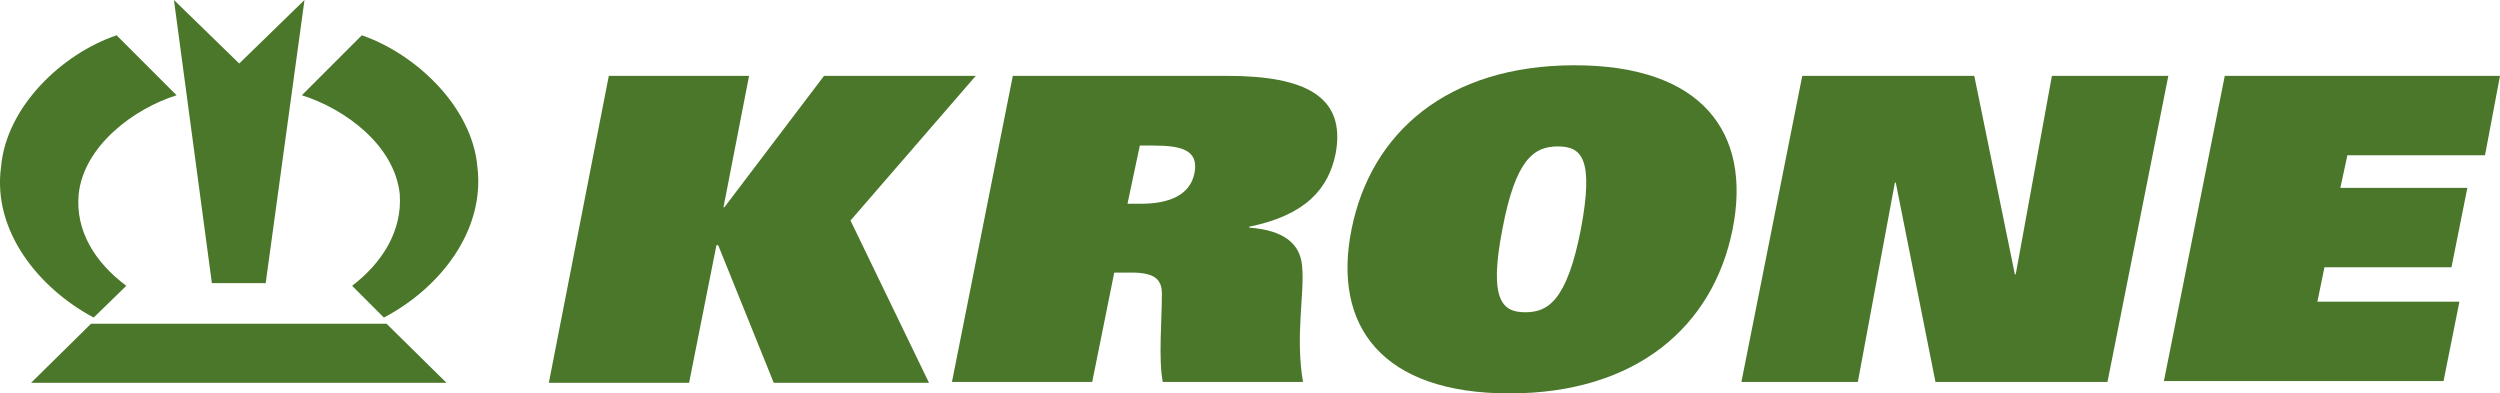
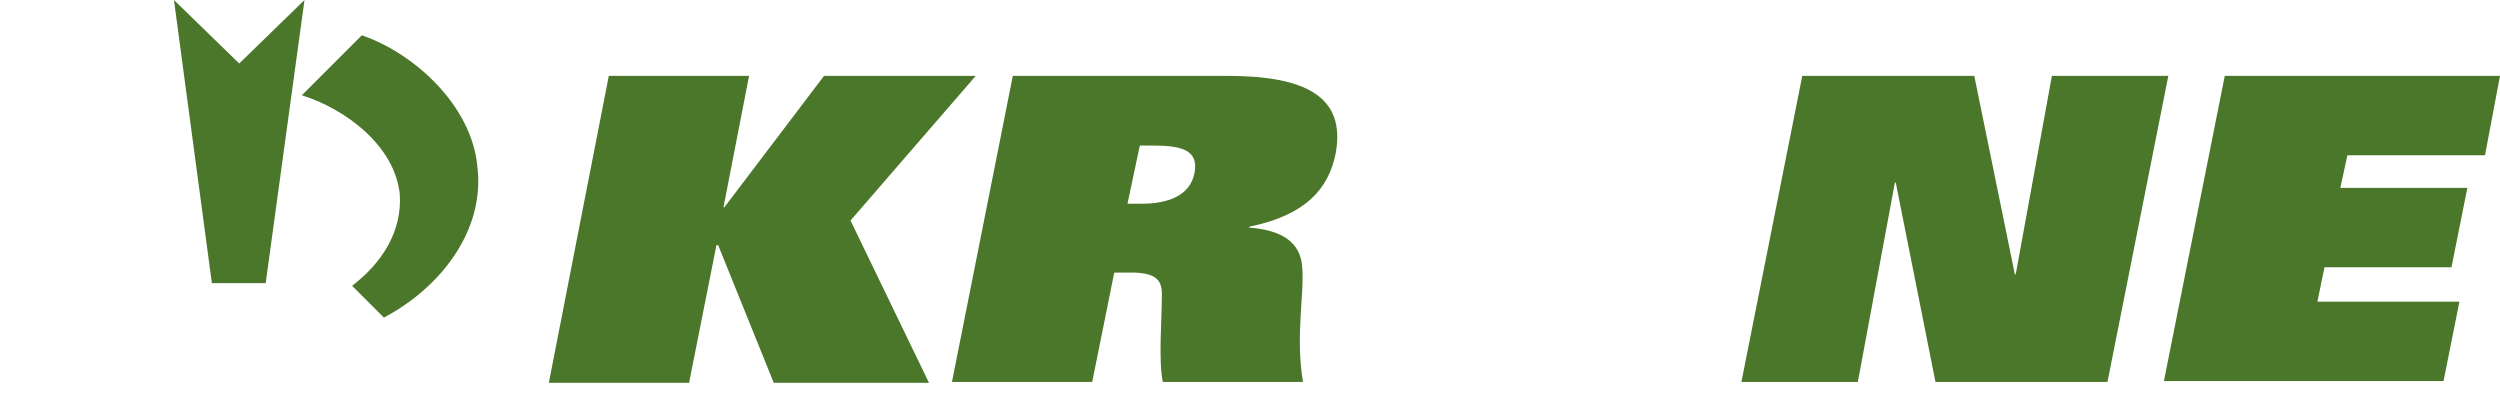
<svg xmlns="http://www.w3.org/2000/svg" id="Ebene_1" version="1.1" viewBox="0 0 283.42 44.6">
  <defs>
    <style>
      .st0 {
        fill: #4a7729;
      }
    </style>
  </defs>
  <path class="st0" d="M69.02,8.6h15.9l-2.9,14.9h.1l11.3-14.9h17.2l-14.2,16.4,8.9,18.4h-17.6l-6.3-15.6h-.2l-3.1,15.6h-15.9l6.8-34.8Z" />
  <path class="st0" d="M114.82,8.6h24.3c8.8,0,13.5,2.3,12.3,8.8-.8,4-3.4,7-9.8,8.3v.1c3.9.3,5.8,1.8,6,4.4.3,3-.8,7.9.1,13.1h-15.9c-.5-2.6-.1-7-.1-10,0-1.7-.9-2.4-3.5-2.4h-1.9l-2.5,12.4h-15.9l6.9-34.7ZM129.32,23.1c3.1,0,5.6-.9,6.1-3.5s-1.5-3.1-4.7-3.1h-1.5l-1.4,6.6h1.5Z" />
  <path class="st0" d="M204.32,8.6h19.5l4.6,22.5h.1l4.1-22.5h13.2l-6.9,34.7h-19.5l-4.5-22.6h-.1l-4.2,22.6h-13.2l6.9-34.7Z" />
  <path class="st0" d="M252.22,8.6h31.2l-1.7,9h-15.6l-.8,3.7h14.4l-1.8,9h-14.4l-.8,3.9h16.1l-1.8,9h-31.7l6.9-34.6Z" />
  <g>
    <polygon class="st0" points="34.52 0 30.12 32.1 24.02 32.1 19.72 0 27.12 7.2 34.52 0" />
-     <path class="st0" d="M10.62,36l3.7-3.6c-3.5-2.6-5.8-6.2-5.4-10.4.6-5.5,6.3-9.7,11.1-11.2l-6.8-6.8C7.02,6.1.72,12.1.12,18.9c-1,7.3,4.3,13.8,10.5,17.1Z" />
    <path class="st0" d="M43.52,36c6.3-3.3,11.5-9.8,10.6-17.1-.6-6.8-7-12.8-13.1-14.9l-6.8,6.8c4.8,1.5,10.5,5.6,11.1,11.2.3,4.2-2,7.8-5.4,10.4l3.6,3.6Z" />
-     <polygon class="st0" points="43.82 36.7 10.32 36.7 3.52 43.4 50.62 43.4 43.82 36.7" />
  </g>
-   <path class="st0" d="M178.52,7.4c14.4,0,20.1,7.6,17.9,18.6-2.2,11-10.9,18.6-25.3,18.6s-20.1-7.6-17.9-18.6c2.2-11,10.9-18.6,25.3-18.6ZM172.92,35.4c2.5,0,4.7-1.2,6.3-9.4,1.5-8,.1-9.4-2.6-9.4s-4.8,1.4-6.3,9.4c-1.6,8.2.1,9.4,2.6,9.4Z" />
</svg>